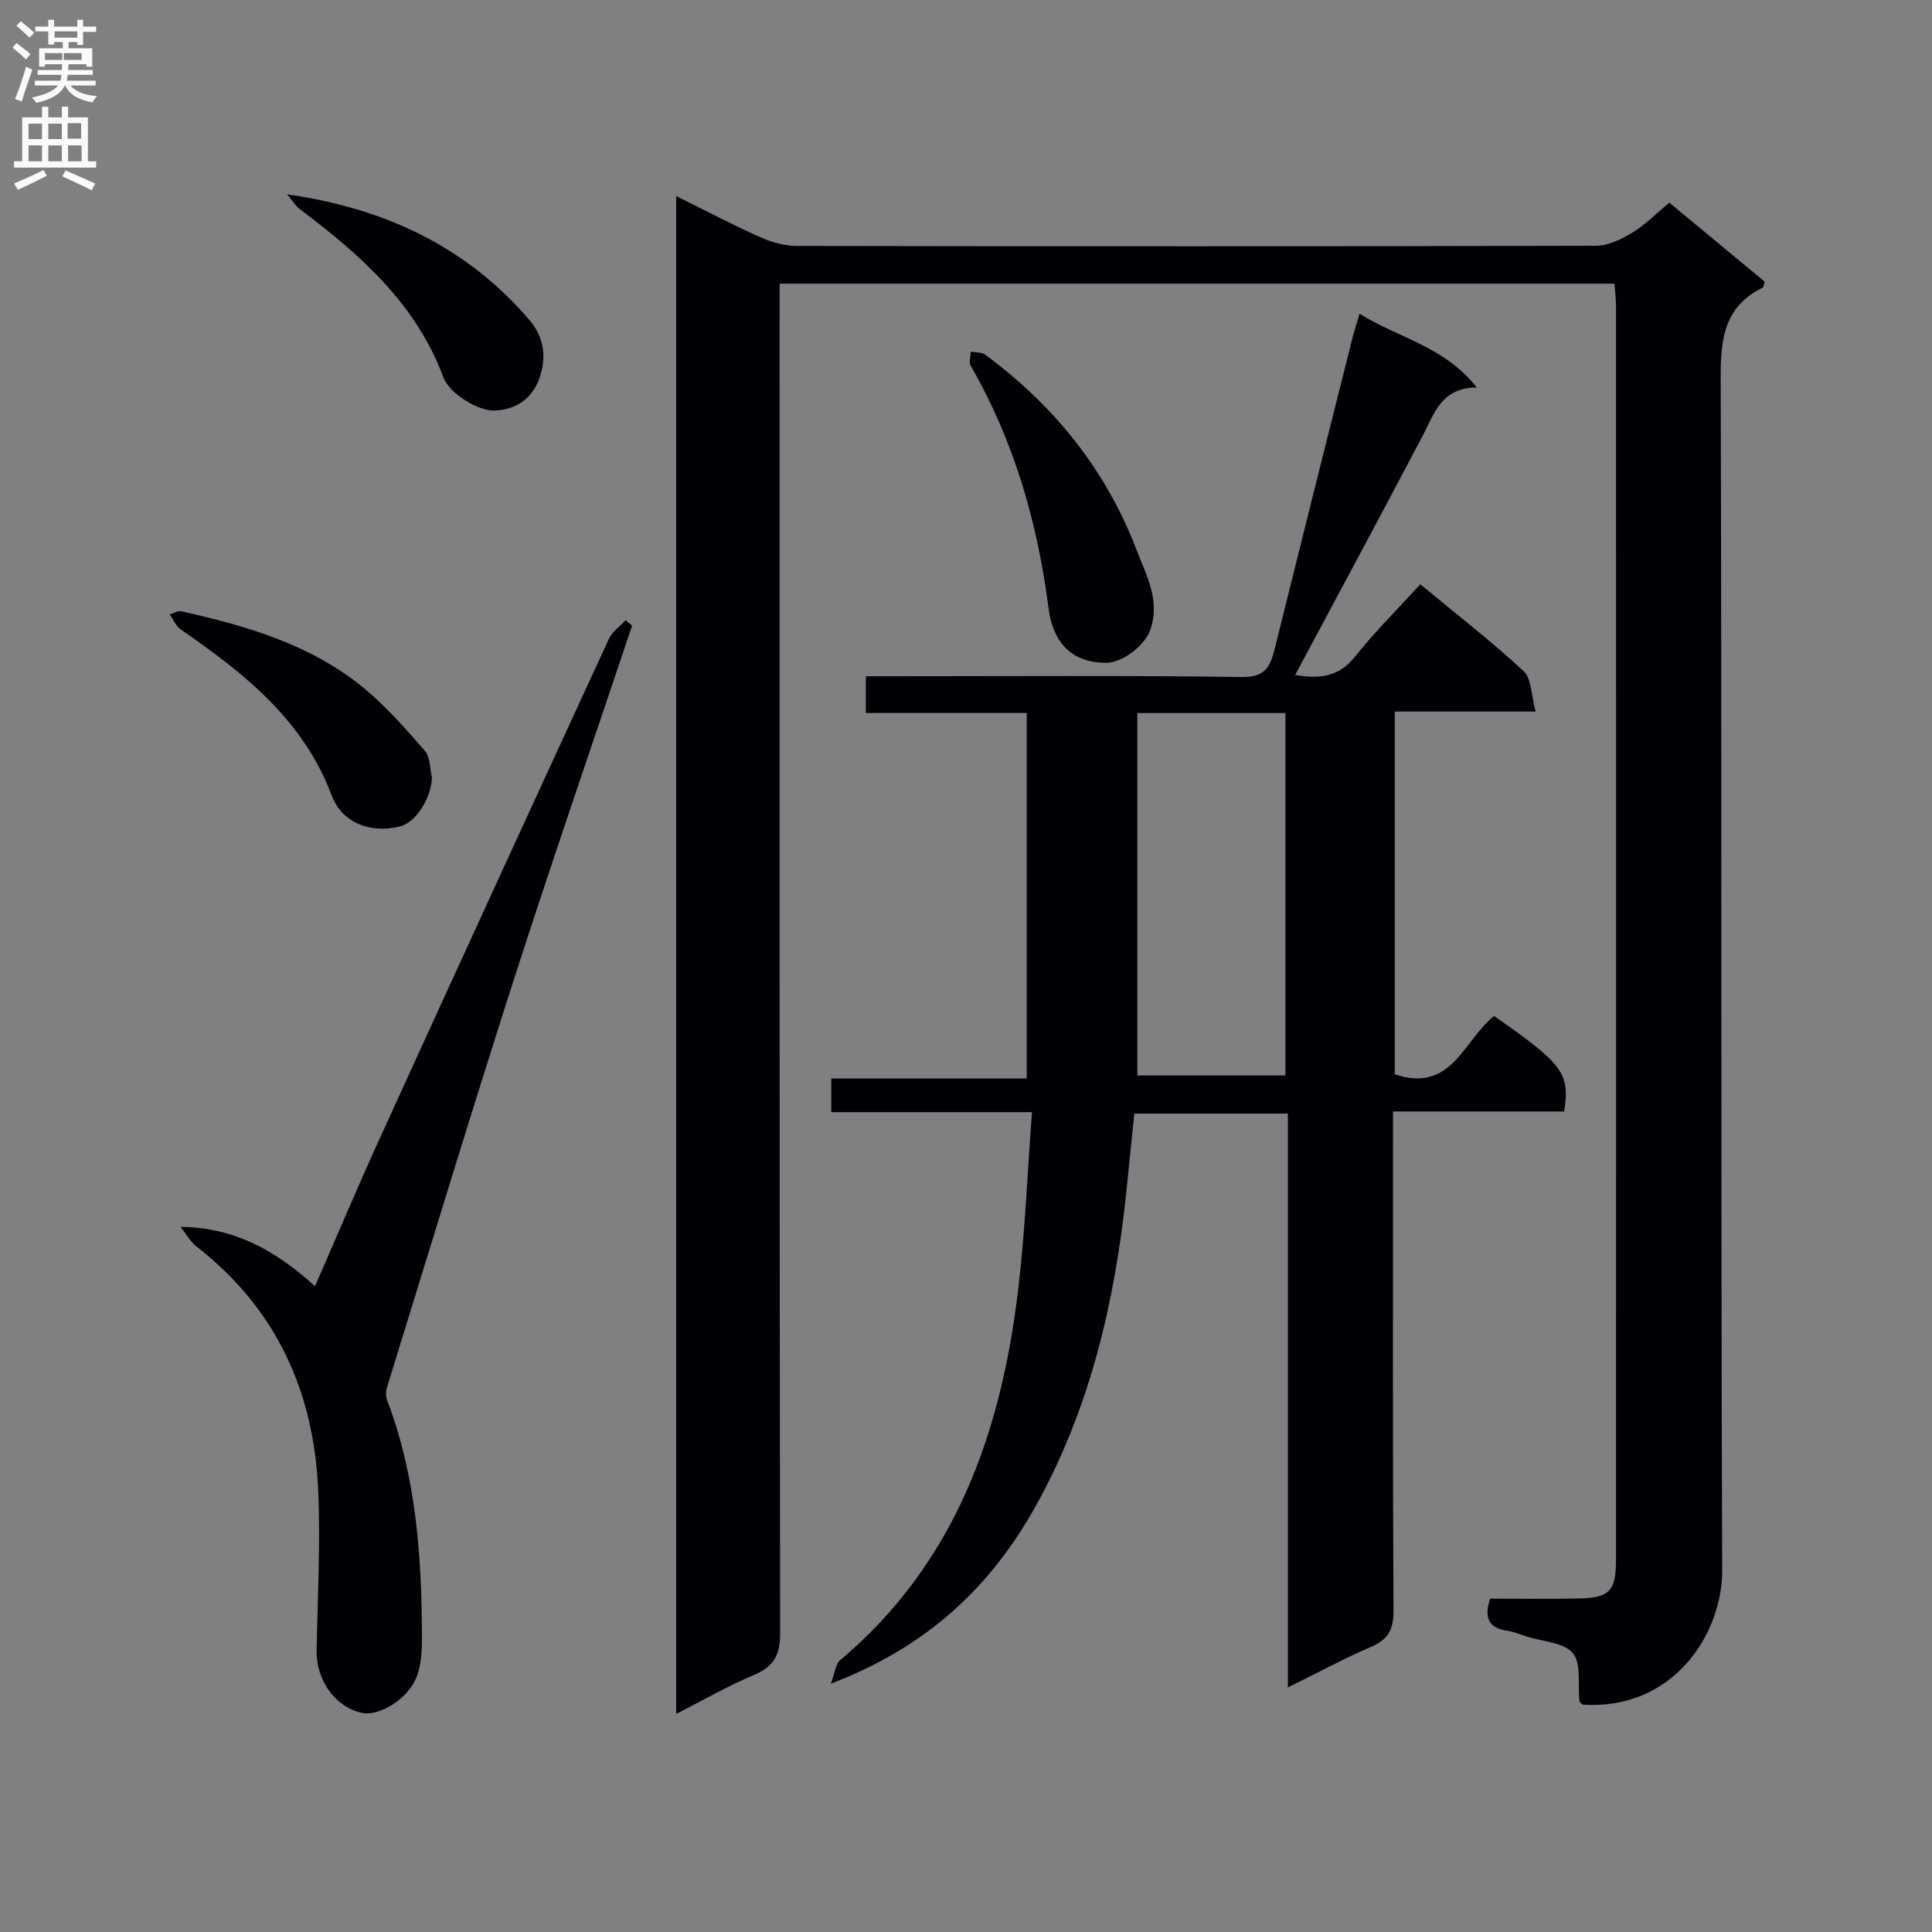
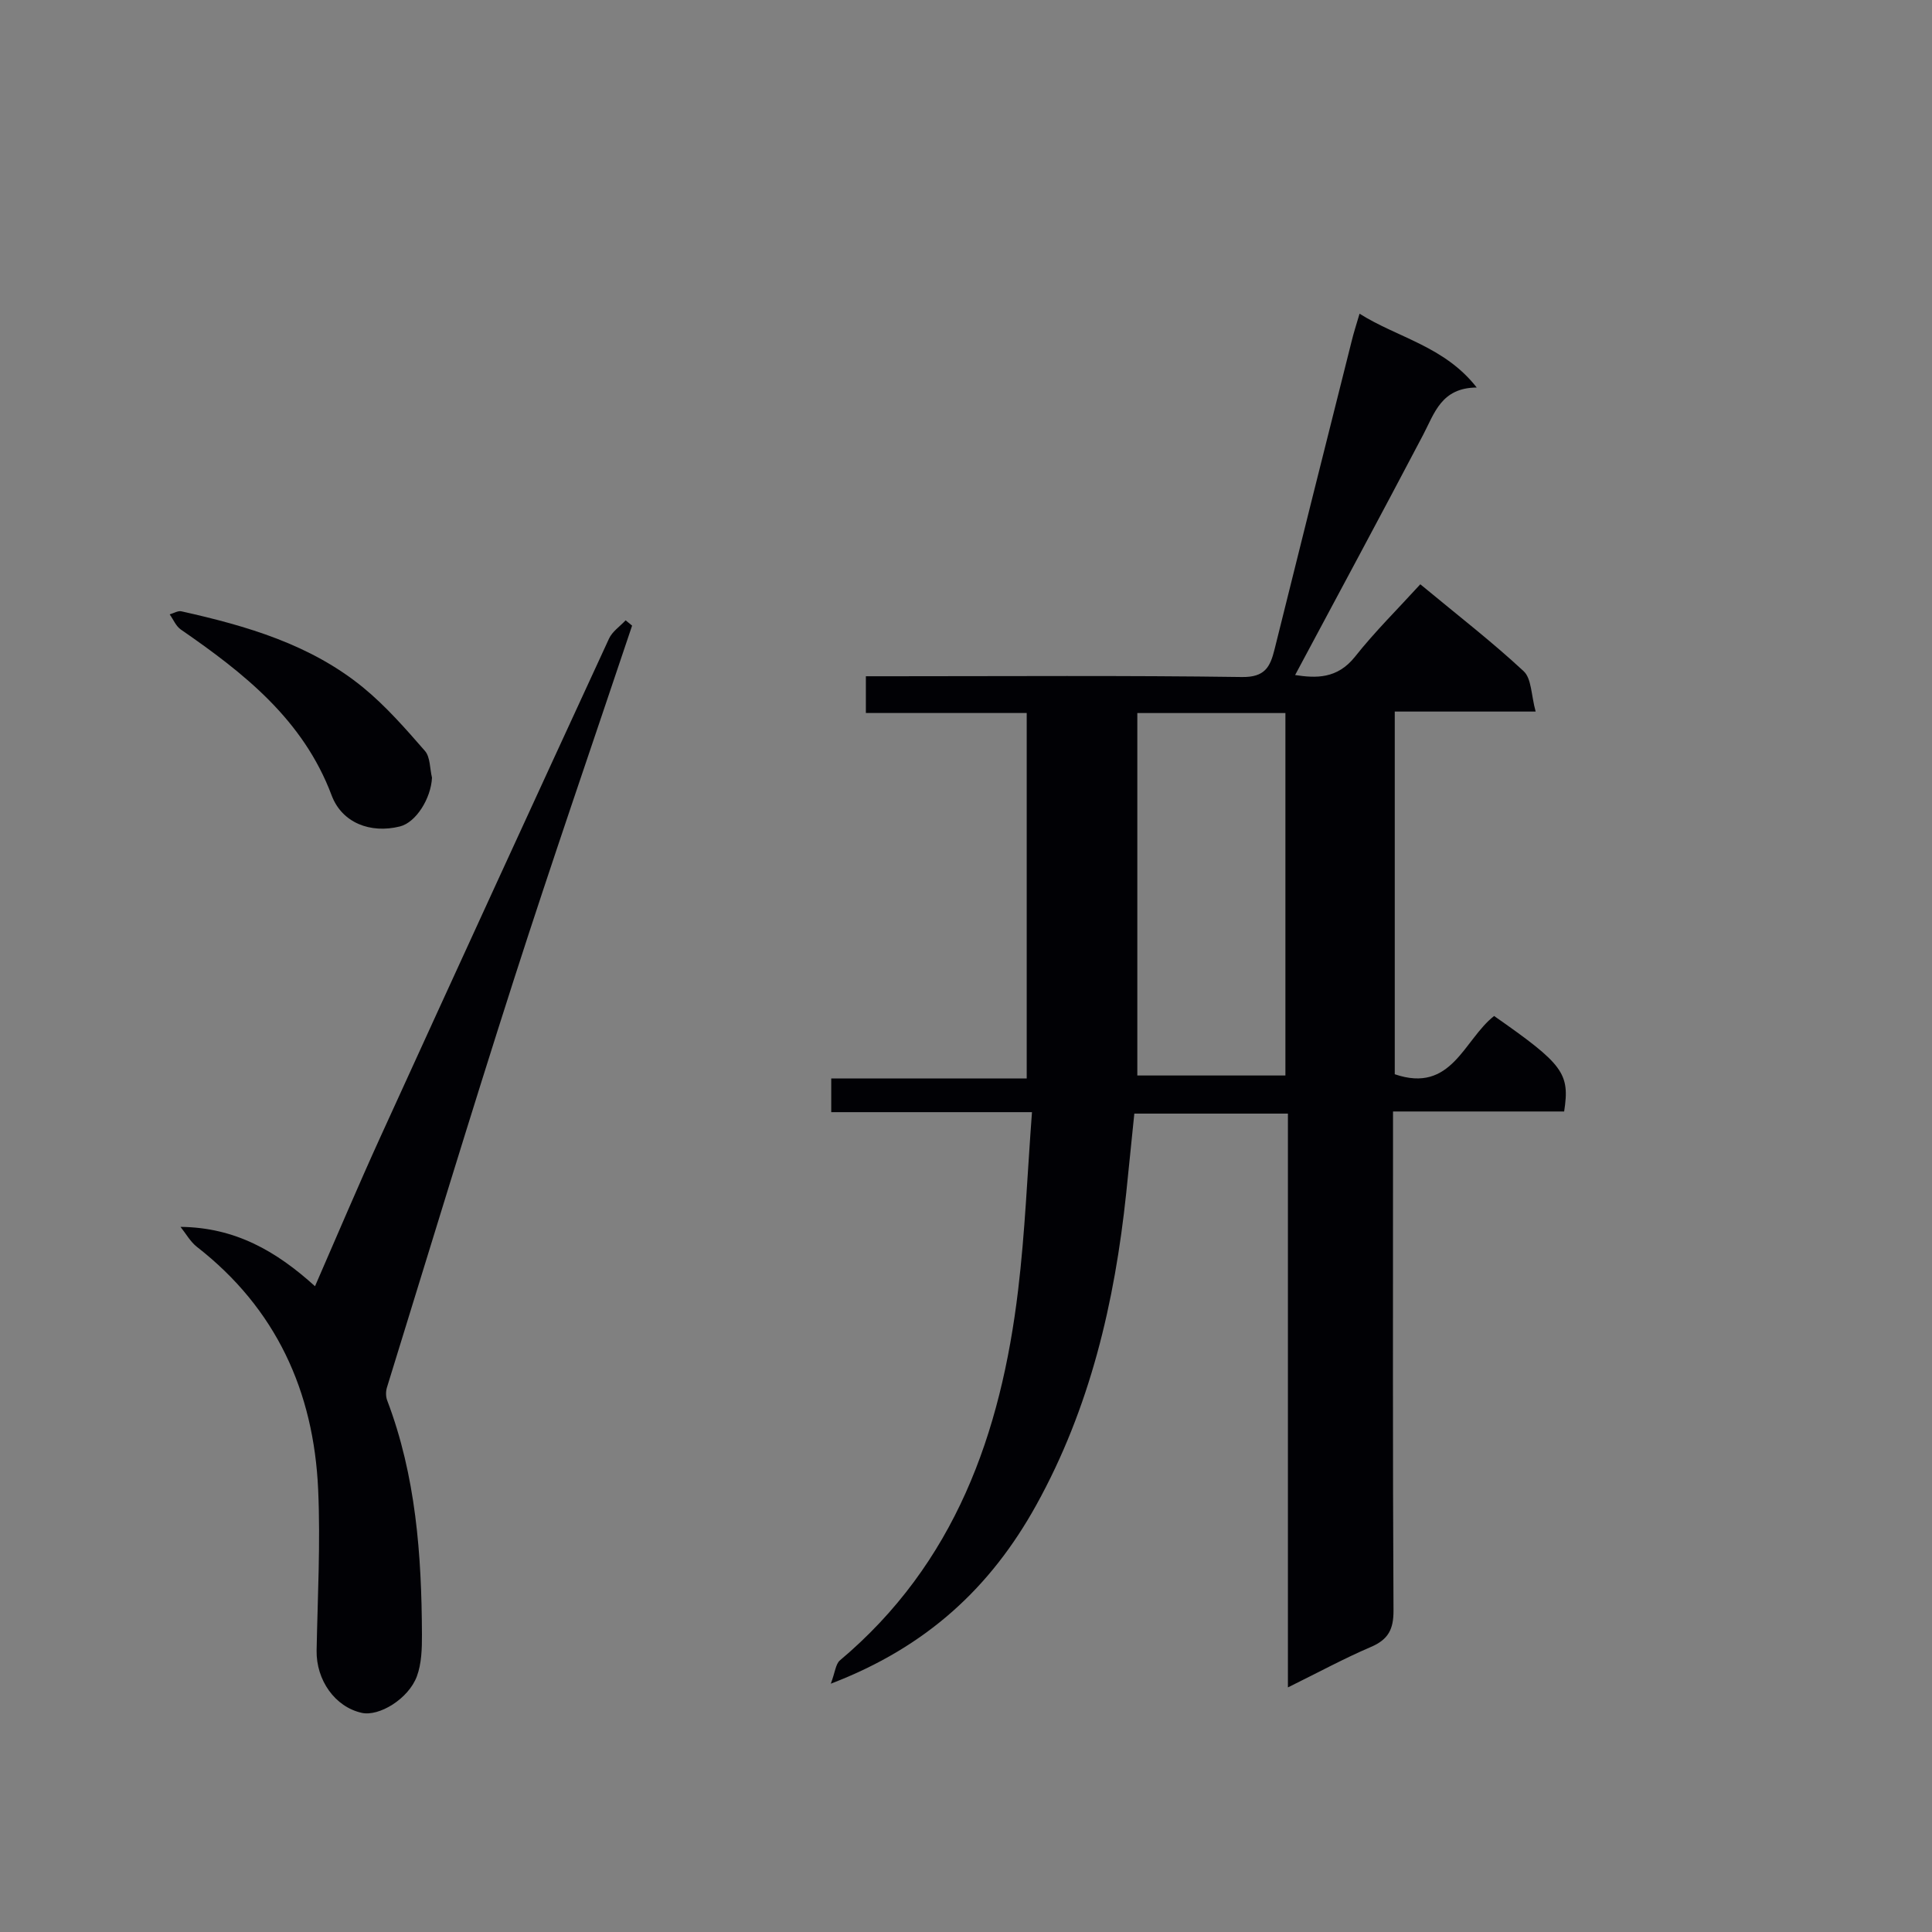
<svg xmlns="http://www.w3.org/2000/svg" enable-background="new 0 0 400 400" viewBox="0 0 400 400">
  <rect x="0" y="0" width="400" height="400" fill="#808080" stroke="none" />
  <g fill="#010105">
-     <path d="m140 40.6c6.13 3.03 11.69 5.96 17.42 8.52 2.34 1.04 5.04 1.8 7.58 1.8 55.16.1 110.32.11 165.48-.04 2.53-.01 5.27-1.37 7.52-2.74 2.67-1.63 4.92-3.95 7.61-6.19 6.61 5.48 13.23 10.96 19.76 16.37-.22.64-.23 1.14-.44 1.24-7.91 3.88-8.71 10.53-8.68 18.58.26 82.32.01 164.65.31 246.97.05 13.33-10.34 29.12-28.95 27.8-.21-.25-.57-.49-.6-.76-.38-3.38.44-7.74-1.38-9.89-1.9-2.25-6.31-2.39-9.62-3.45-1.27-.4-2.51-.97-3.81-1.15-3.86-.53-5.05-2.59-3.68-6.68 5.97 0 12.1.1 18.24-.03 6.51-.13 7.82-1.51 7.82-8.11.02-86.49.01-172.98 0-259.47 0-1.45-.2-2.9-.32-4.64-57.55 0-114.79 0-172.85 0v6.41c0 90.99-.04 181.98.11 272.97.01 4.53-1.29 6.93-5.42 8.67-5.32 2.23-10.35 5.14-16.1 8.07 0-104.9 0-209.09 0-314.25z" />
    <path d="m281.48 64.95c7.98 5.02 17.56 6.72 24.26 15.28-7.34.06-8.73 5.3-11.1 9.81-8.71 16.58-17.6 33.07-26.5 49.72 4.28.65 8.71.86 12.42-3.82 4.11-5.19 8.85-9.87 13.5-14.97 8.01 6.63 14.98 12.02 21.4 18 1.65 1.54 1.54 4.95 2.48 8.35-10.35 0-19.59 0-29.17 0v75.09c11.8 4.05 14.27-7.13 20.57-12.06 14.35 10.03 15.72 11.84 14.5 19.77-11.51 0-23.11 0-35.43 0v6.32c0 32.33-.08 64.66.1 96.99.02 3.91-1.09 6.02-4.67 7.55-5.6 2.4-10.98 5.32-17.19 8.38 0-39.98 0-79.2 0-118.8-10.78 0-21.02 0-31.8 0-.55 5.37-1.1 10.92-1.68 16.46-2.39 22.64-7.47 44.45-18.64 64.62-9.41 16.98-22.63 29.35-42.52 36.95.9-2.39 1-4.07 1.88-4.82 23.83-20.03 33.35-46.98 36.9-76.67 1.44-11.99 1.91-24.1 2.87-36.84-14.52 0-27.92 0-41.56 0 0-2.55 0-4.49 0-6.98h40.47c0-25.42 0-50.31 0-75.66-10.99 0-21.93 0-33.3 0 0-2.65 0-4.85 0-7.61h5.36c24.16 0 48.33-.18 72.49.16 4.75.07 5.85-2.06 6.76-5.72 5.27-21.26 10.61-42.51 15.95-63.76.42-1.75.98-3.46 1.65-5.74zm-46.01 82.68v75.04h30.66c0-25.19 0-50.06 0-75.04-10.41 0-20.36 0-30.66 0z" />
    <path d="m37.37 254.01c11.36.12 19.84 5.04 27.85 12.29 4.62-10.58 8.92-20.77 13.5-30.82 15.71-34.46 31.51-68.87 47.37-103.26.68-1.48 2.27-2.54 3.44-3.79.45.37.9.73 1.34 1.1-8.19 24.45-16.62 48.83-24.51 73.38-9.01 28.04-17.55 56.23-26.25 84.36-.25.81-.25 1.87.05 2.66 5.95 15.64 7.13 31.98 7.2 48.48.01 2.9-.07 6-1.05 8.65-1.74 4.69-7.83 8.36-11.4 7.57-5.55-1.22-9.47-6.78-9.36-12.93.21-11.11.82-22.24.32-33.32-.91-20.32-8.71-37.47-25.09-50.22-1.38-1.08-2.29-2.76-3.41-4.15z" />
-     <path d="m228.73 137.21c-7.03-.07-10.74-4.38-11.63-11.23-2.3-17.82-7.14-34.67-16.14-50.28-.42-.72.01-1.92.04-2.9 1.01.2 2.25.09 3 .65 14.23 10.51 24.96 23.79 31.31 40.4 2.04 5.33 5.01 10.51 2.8 16.67-1.14 3.16-5.98 6.95-9.38 6.69z" />
-     <path d="m89.44 161.01c-.21 4.33-3.33 9.28-6.65 10.1-6.12 1.52-12-.76-14.13-6.44-5.88-15.67-18.15-25.31-31.23-34.34-1.01-.7-1.54-2.07-2.3-3.13.82-.23 1.71-.8 2.44-.63 13.49 3.01 26.72 6.85 37.64 15.79 4.69 3.85 8.76 8.51 12.77 13.11 1.12 1.29 1 3.67 1.46 5.54z" />
-     <path d="m59.45 40.24c20.17 2.87 37.09 10.79 50.12 25.96 3.22 3.74 3.55 7.97 2.14 12.04-1.4 4.01-4.62 6.63-9.39 6.76-3.23.09-9.23-3.39-10.54-6.92-5.65-15.19-17.16-25.32-29.6-34.7-1.09-.81-1.83-2.08-2.73-3.14z" />
+     <path d="m89.44 161.01c-.21 4.33-3.33 9.28-6.65 10.1-6.12 1.52-12-.76-14.13-6.44-5.88-15.67-18.15-25.31-31.23-34.34-1.01-.7-1.54-2.07-2.3-3.13.82-.23 1.71-.8 2.44-.63 13.49 3.01 26.72 6.85 37.64 15.79 4.69 3.85 8.76 8.51 12.77 13.11 1.12 1.29 1 3.67 1.46 5.54" />
  </g>
-   <path d="m2.6 9.9.8-1c.9.7 1.9 1.4 2.9 2.3l-.9 1.1c-1.1-1-2-1.8-2.8-2.4zm.5 10.6c.9-2.1 1.6-4.3 2.3-6.7.4.2.8.4 1.3.6-.7 2.1-1.5 4.3-2.2 6.6zm.3-15.2.9-.9c1 .8 2 1.6 2.8 2.4l-1 1c-.9-.9-1.8-1.7-2.7-2.5zm12.6-1.2h1.2v1.4h2.7v1.1h-2.7v2.7h-1.2v-.6h-1.8v1.3h4.9v3.8h-1.2v-.5h-3.7c0 .4-.1.9-.1 1.2h5.1v1h-5.2c0 .5-.1.9-.2 1.2h6v1h-5.2c1.1 1.3 2.9 2 5.5 2.2-.4.4-.7.8-.9 1.3-2.9-.5-4.8-1.6-5.7-3.5h-.1c-.8 1.7-2.7 2.9-5.9 3.6-.2-.4-.6-.8-.9-1.1 2.8-.6 4.6-1.4 5.4-2.5h-4.8v-1h5.3c.1-.3.2-.7.2-1.2h-4.9v-1h5c0-.4 0-.8.1-1.2h-3.6v.5h-1.2v-3.8h4.9v-1.3h-1.8v.5h-1.2v-2.7h-2.7v-1h2.7v-1.4h1.2v1.4h4.8zm-6.7 8.3h3.6c0-.4 0-.9 0-1.4h-3.6zm1.9-4.6h4.8v-1.3h-4.7v1.3zm6.7 3.2h-4.7v1.4h3.7v-1.4z" fill="#fbfafa" />
-   <path d="m8.7 22.1h1.3v2.2h2.8v-2.2h1.3v2.2h4.1v9.1h1.7v1.3h-17v-1.3h1.7v-9.1h4.1zm.3 13.1.7 1.2c-1.8.9-3.8 1.9-6 2.9-.2-.4-.5-.8-.8-1.3 2.3-1 4.4-1.9 6.1-2.8zm-3.1-6.4h2.8v-3.2h-2.8zm0 4.6h2.8v-3.3h-2.8zm4.1-4.6h2.8v-3.2h-2.8zm0 4.6h2.8v-3.3h-2.8zm3.6 1.9c2.1.9 4.1 1.8 6.1 2.7l-.7 1.4c-2.2-1.1-4.2-2-6.1-2.9zm3.2-9.8h-2.8v3.2h2.8v-3.1zm-2.7 7.9h2.8v-3.3h-2.8z" fill="#fbfafa" />
</svg>